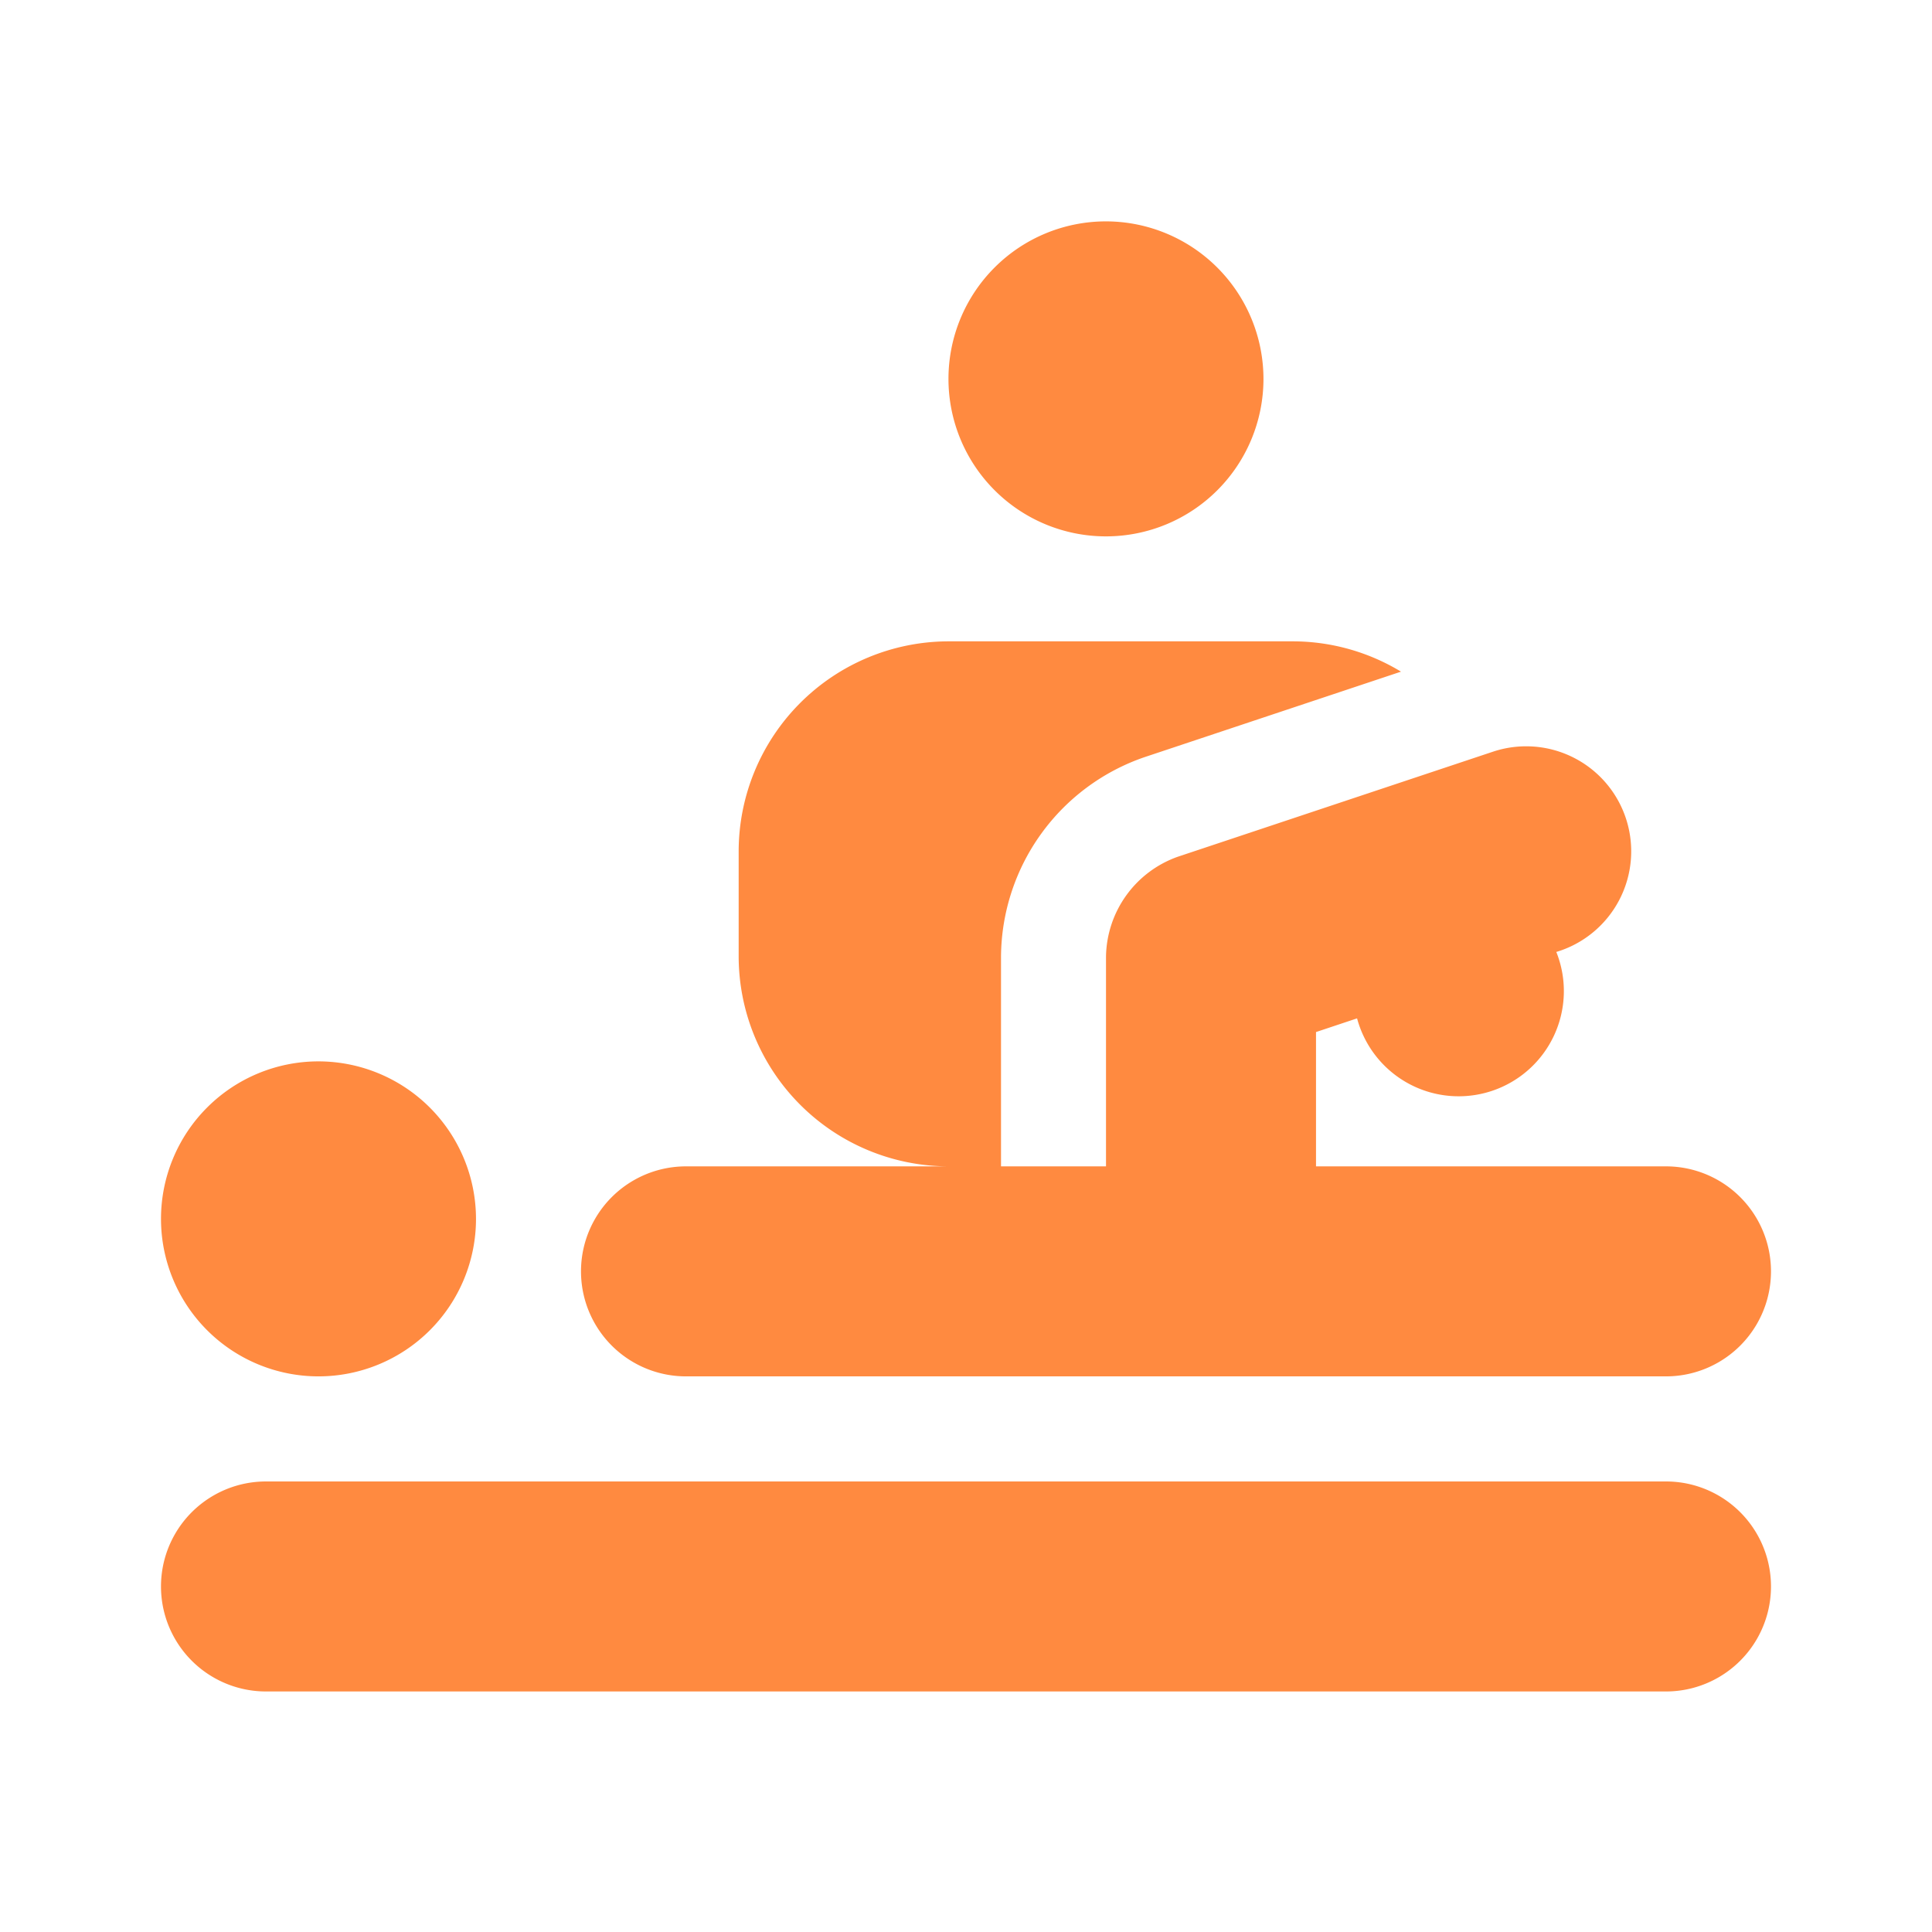
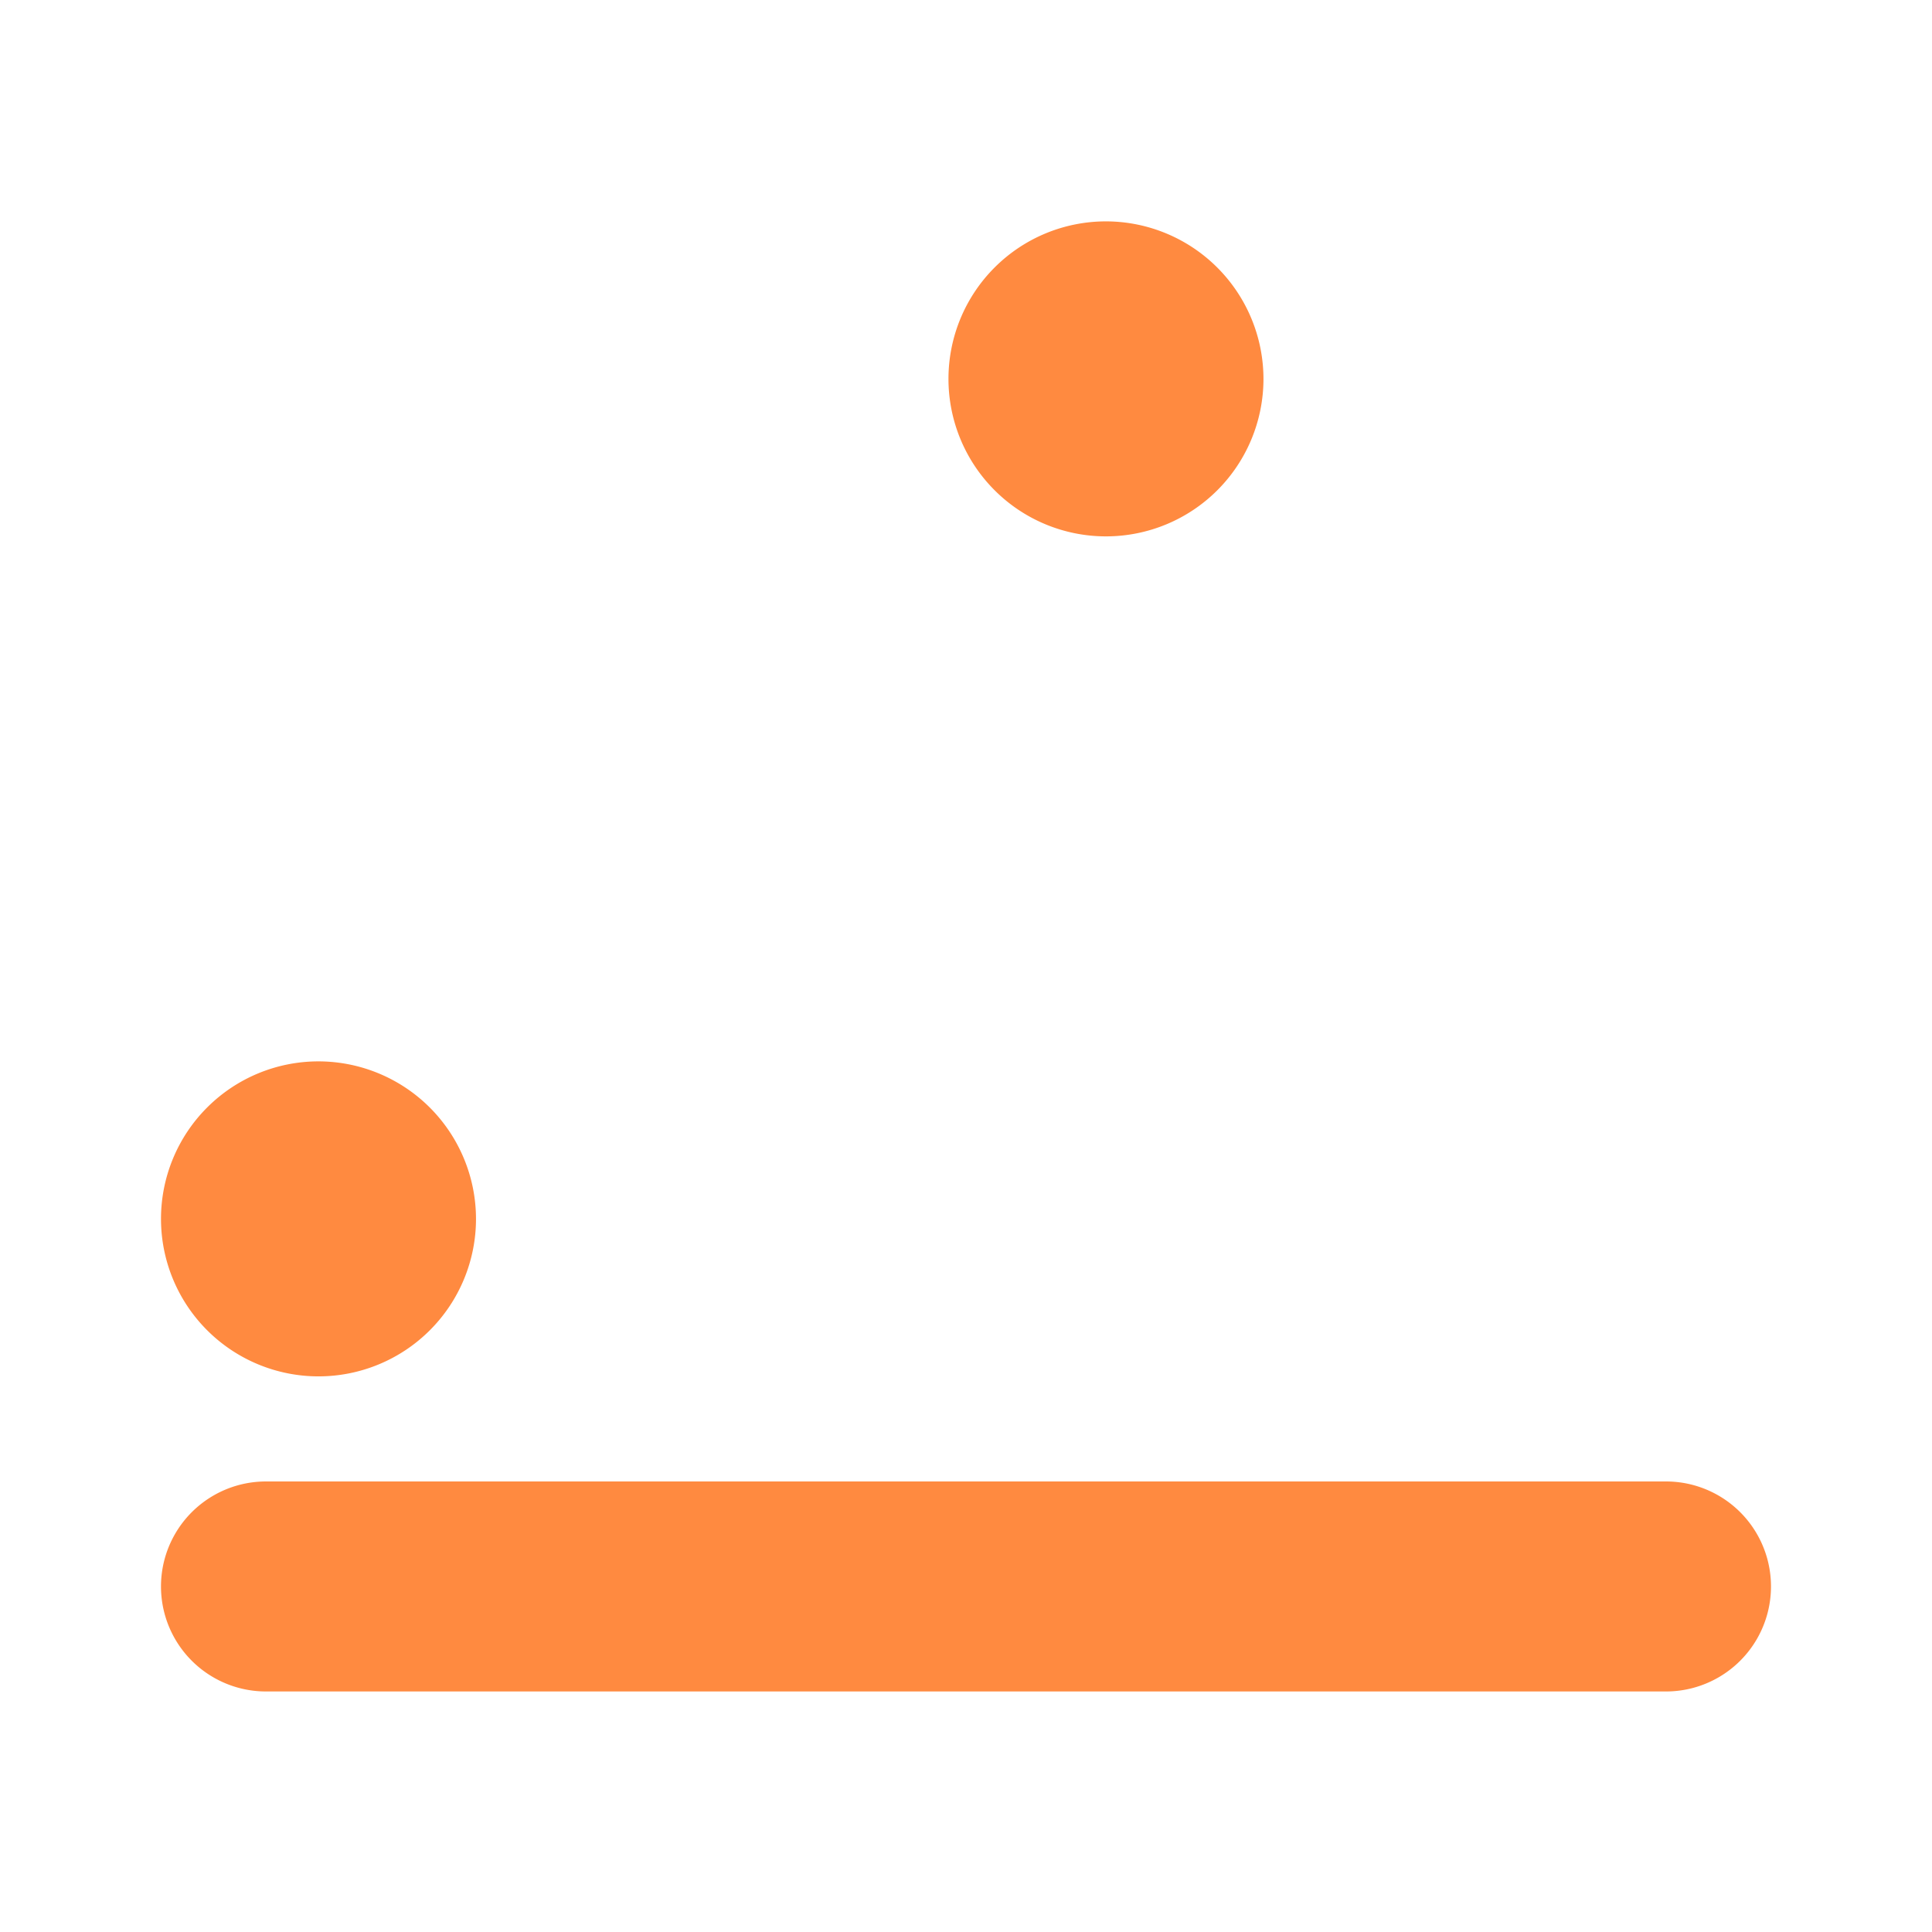
<svg xmlns="http://www.w3.org/2000/svg" width="96" height="96" viewBox="0 0 96 96">
  <defs>
    <clipPath id="a">
      <rect width="80" height="73.043" fill="#ff8a40" />
    </clipPath>
  </defs>
  <g transform="translate(-2113 581)">
    <rect width="96" height="96" transform="translate(2113 -581)" fill="none" />
    <g transform="translate(1931 -707)">
      <g transform="translate(190 137)" clip-path="url(#a)">
        <path d="M7.826,267.13a7.826,7.826,0,1,0,7.826,7.826,7.835,7.835,0,0,0-7.826-7.826" transform="translate(0 -225.391)" fill="#ff8a40" />
        <path d="M258.255,0a7.826,7.826,0,1,0,7.826,7.826A7.835,7.835,0,0,0,258.255,0" transform="translate(-211.3)" fill="#ff8a40" />
        <path d="M74.782,400.7H5.217a5.217,5.217,0,1,0,0,10.435H74.782a5.217,5.217,0,1,0,0-10.435" transform="translate(0 -338.087)" fill="#ff8a40" />
-         <path d="M187.478,159.652h-17.39v-6.674l2.04-.68a5.227,5.227,0,1,0,9.9-3.3,5.219,5.219,0,1,0-3.156-9.948l-15.652,5.217a5.353,5.353,0,0,0-3.567,4.95v10.435h-5.217V149.217a10.554,10.554,0,0,1,7.135-9.9l12.74-4.247a10.387,10.387,0,0,0-5.362-1.506H151.831A10.446,10.446,0,0,0,141.4,144v5.217a10.446,10.446,0,0,0,10.435,10.435H138.783a5.217,5.217,0,1,0,0,10.435h48.695a5.217,5.217,0,1,0,0-10.435" transform="translate(-112.696 -112.696)" fill="#ff8a40" />
      </g>
    </g>
  </g>
</svg>